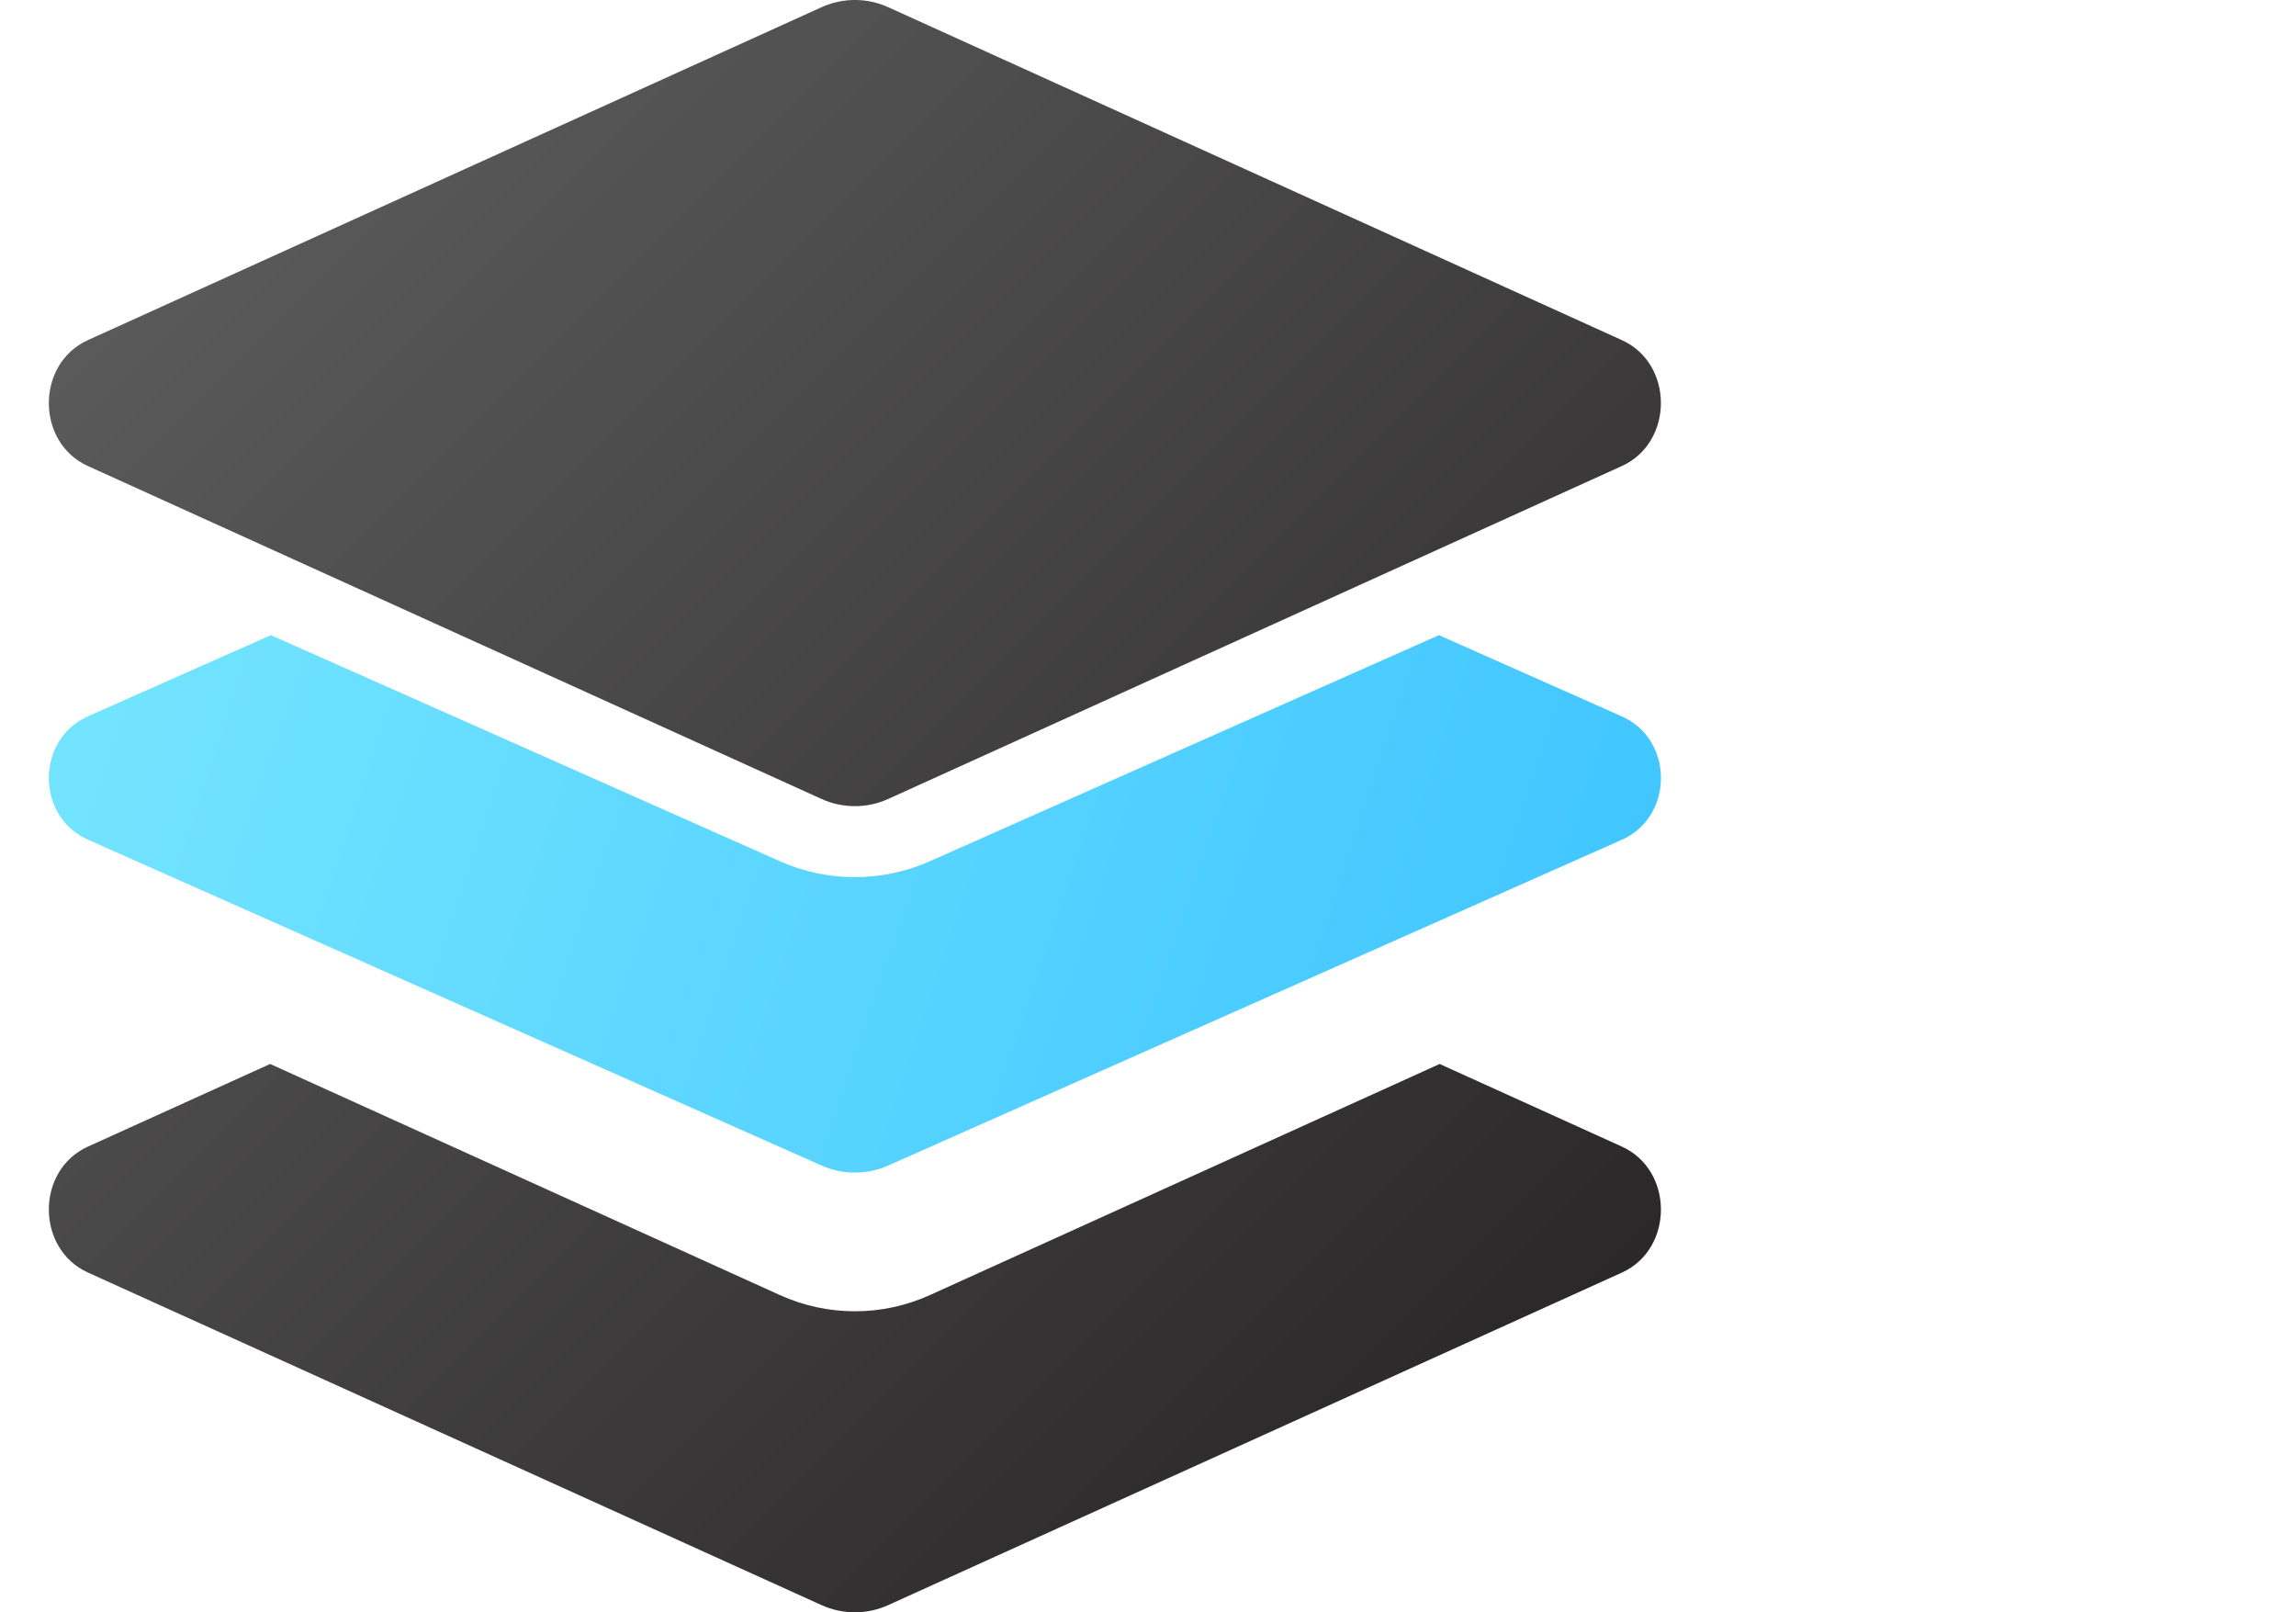
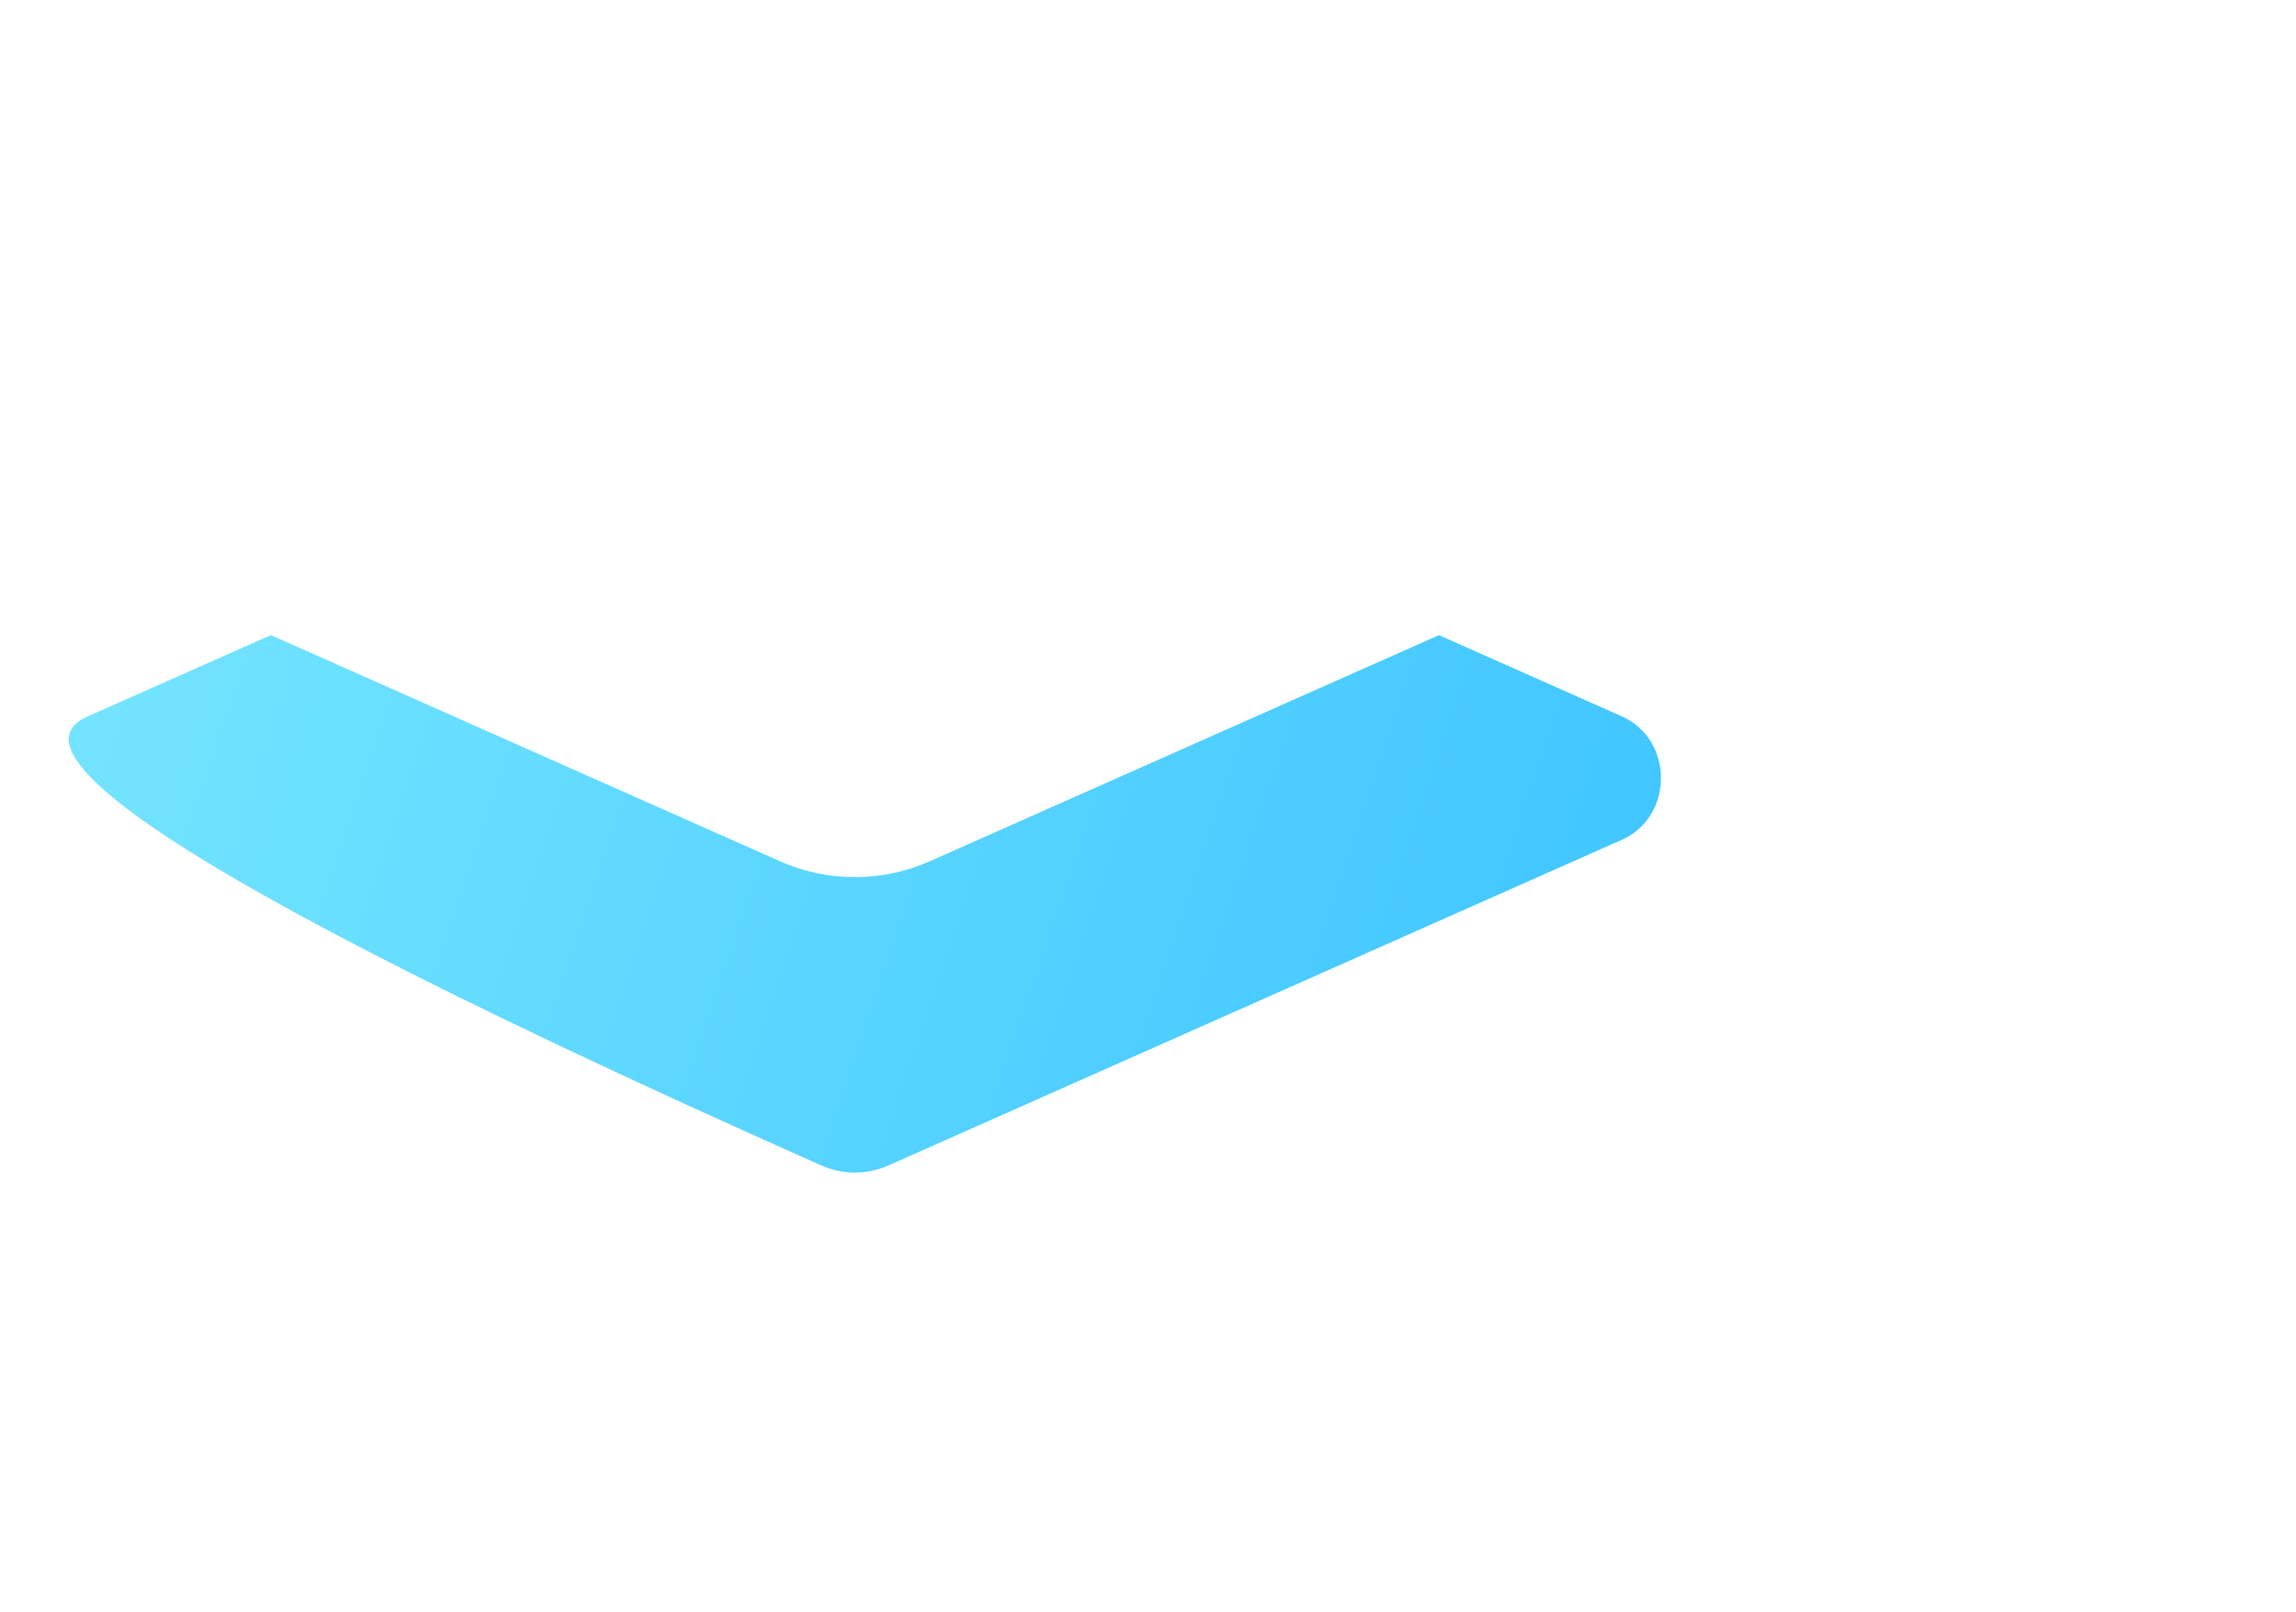
<svg xmlns="http://www.w3.org/2000/svg" width="47px" height="33px" viewBox="0 0 47 33" version="1.1">
  <title>Segmentable</title>
  <defs>
    <linearGradient x1="0%" y1="44.444%" x2="100%" y2="55.556%" id="linearGradient-1">
      <stop stop-color="#73E4FF" offset="0%" />
      <stop stop-color="#3FC5FF" offset="100%" />
    </linearGradient>
    <linearGradient x1="0%" y1="0%" x2="100%" y2="100%" id="linearGradient-2">
      <stop stop-color="#626262" offset="0%" />
      <stop stop-color="#232021" offset="100%" />
    </linearGradient>
  </defs>
  <g id="Segmentable" stroke="none" stroke-width="1" fill="none" fill-rule="evenodd">
    <g id="layer-group-duotone" transform="translate(1, 0)" fill-rule="nonzero">
-       <path d="M0.8,14.661 L4.545,13 L14.962,17.626 C15.939,18.062 17.061,18.062 18.038,17.626 L28.456,13 L32.2,14.663 C33.267,15.136 33.267,16.715 32.2,17.188 L17.186,23.854 C16.75,24.049 16.249,24.049 15.814,23.854 L0.8,17.187 C-0.267,16.713 -0.267,15.135 0.8,14.661 Z" id="Path" fill="url(#linearGradient-1)" />
-       <path d="M0.8,9.539 L15.813,16.351 C16.249,16.55 16.75,16.55 17.186,16.351 L32.199,9.539 C33.266,9.055 33.266,7.443 32.199,6.961 L17.186,0.149 C16.75,-0.05 16.25,-0.05 15.814,0.149 L0.8,6.961 C-0.267,7.444 -0.267,9.057 0.8,9.539 Z M32.2,23.468 L28.47,21.777 L18.038,26.506 C17.061,26.95 15.939,26.95 14.962,26.506 L4.53,21.777 L0.8,23.468 C-0.267,23.951 -0.267,25.562 0.8,26.046 L15.813,32.851 C16.249,33.05 16.75,33.05 17.186,32.851 L32.203,26.046 C33.266,25.562 33.266,23.951 32.2,23.468 L32.2,23.468 Z" id="Shape" fill="url(#linearGradient-2)" />
+       <path d="M0.8,14.661 L4.545,13 L14.962,17.626 C15.939,18.062 17.061,18.062 18.038,17.626 L28.456,13 L32.2,14.663 C33.267,15.136 33.267,16.715 32.2,17.188 L17.186,23.854 C16.75,24.049 16.249,24.049 15.814,23.854 C-0.267,16.713 -0.267,15.135 0.8,14.661 Z" id="Path" fill="url(#linearGradient-1)" />
    </g>
  </g>
</svg>